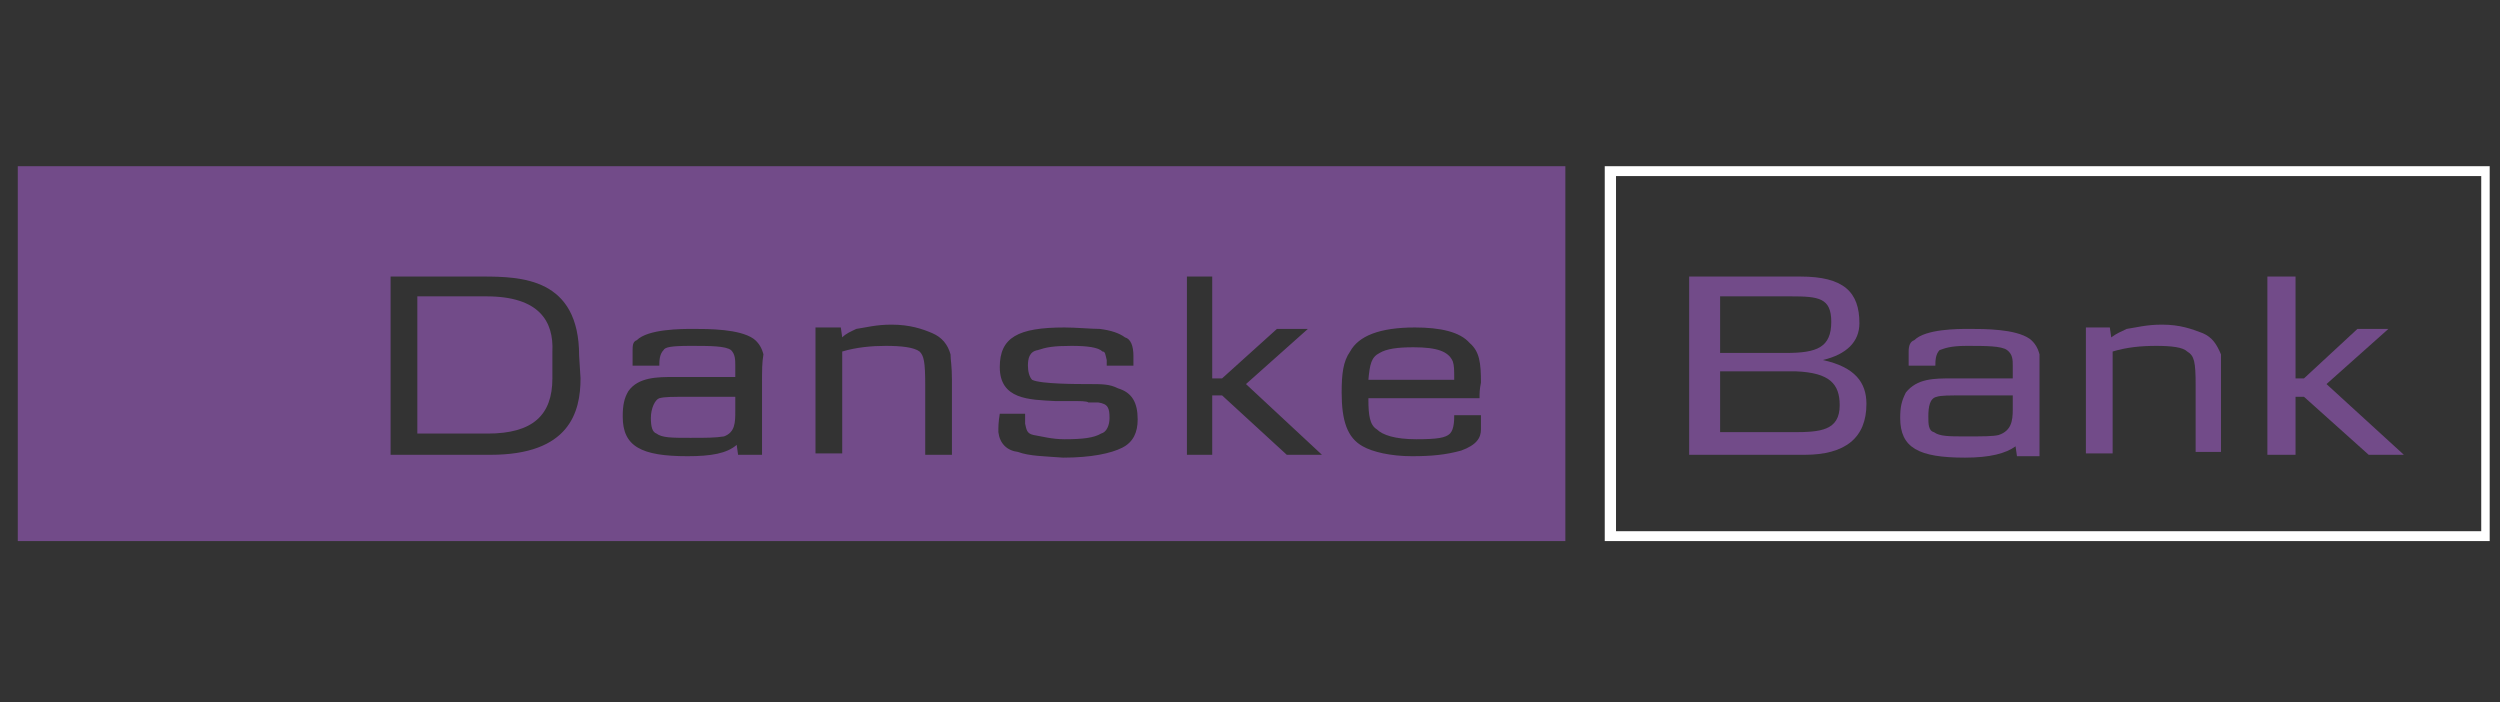
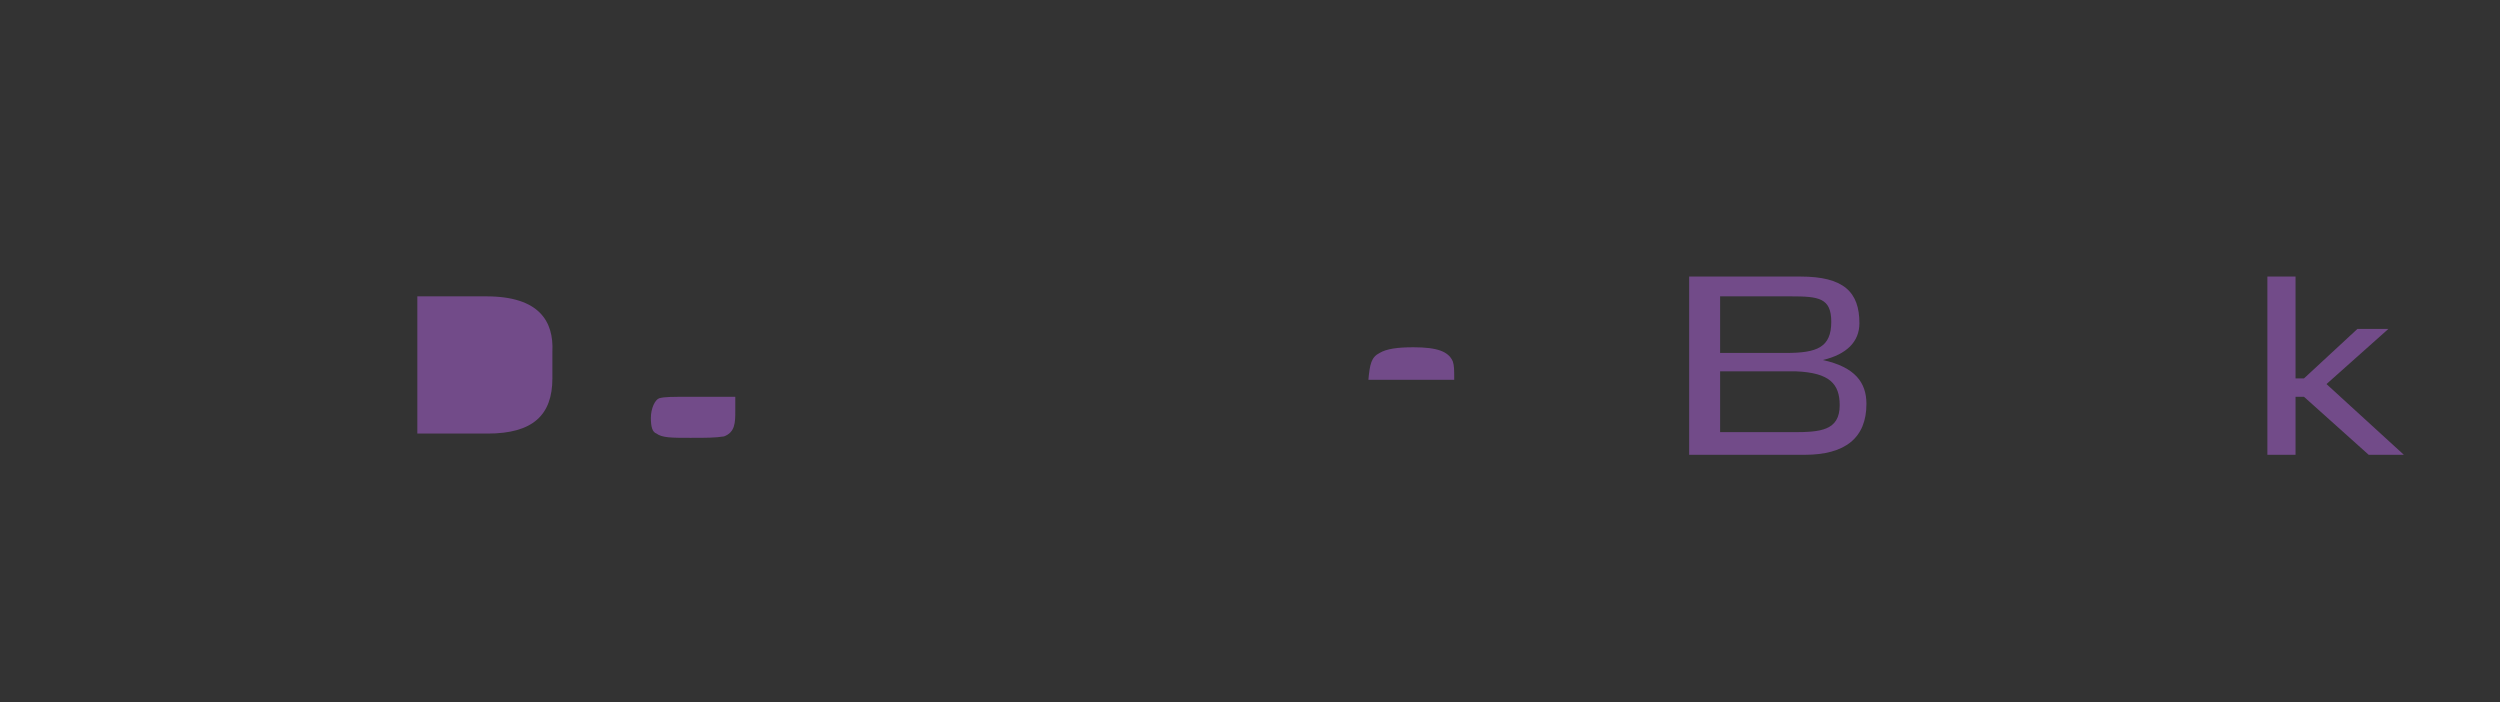
<svg xmlns="http://www.w3.org/2000/svg" width="89" height="25" viewBox="0 0 89 25" fill="none">
  <rect x="0" y="0" width="89" height="25" fill="#333333" stroke="none" />
-   <path d="M57.129 5.917V19.263H88.633V5.917H57.129ZM88.332 18.911C87.982 18.911 57.83 18.911 57.53 18.911C57.53 18.558 57.53 6.571 57.53 6.269C57.88 6.269 88.032 6.269 88.332 6.269C88.332 6.622 88.332 18.558 88.332 18.911Z" fill="white" />
  <path d="M23.472 14.176C23.322 14.227 23.171 14.529 23.171 14.882C23.171 15.184 23.221 15.385 23.372 15.435C23.572 15.587 23.922 15.587 24.574 15.587C25.125 15.587 25.475 15.587 25.776 15.536C26.176 15.385 26.176 15.033 26.176 14.63V14.126H24.624C23.872 14.126 23.672 14.126 23.472 14.176Z" fill="#724B89" />
  <path d="M50.318 12.363C49.767 12.363 49.366 12.414 49.115 12.565C48.815 12.716 48.765 12.968 48.715 13.522H51.77C51.77 13.169 51.77 13.018 51.72 12.867C51.57 12.514 51.169 12.363 50.318 12.363Z" fill="#724B89" />
-   <path d="M0.633 5.917V19.263H55.727V5.917H0.633ZM20.667 13.471C20.667 14.68 20.266 16.191 17.462 16.191H13.905V9.845H17.161C18.563 9.845 20.617 9.895 20.617 12.665L20.667 13.471ZM27.128 13.673V16.191H26.276L26.226 15.838C25.876 16.141 25.325 16.241 24.474 16.241C22.821 16.241 22.169 15.889 22.169 14.831C22.169 14.428 22.22 14.176 22.37 13.925C22.721 13.421 23.422 13.421 23.973 13.421H26.176V13.018C26.176 12.817 26.176 12.615 26.026 12.464C25.826 12.313 25.275 12.313 24.574 12.313C23.872 12.313 23.672 12.363 23.622 12.464C23.472 12.615 23.472 12.867 23.472 13.018H22.52C22.52 12.817 22.52 12.665 22.52 12.514C22.52 12.313 22.52 12.162 22.67 12.111C23.071 11.709 24.273 11.709 24.674 11.709C25.225 11.709 26.327 11.709 26.828 12.061C27.028 12.212 27.128 12.414 27.178 12.615C27.128 12.917 27.128 13.169 27.128 13.673ZM33.889 16.191H32.938V13.723C32.938 12.867 32.888 12.665 32.737 12.514C32.537 12.363 32.086 12.313 31.535 12.313C31.035 12.313 30.484 12.363 29.983 12.514V16.141H29.031V11.658H29.933L29.983 12.011C30.133 11.86 30.283 11.809 30.484 11.709C30.834 11.658 31.185 11.557 31.736 11.557C32.387 11.557 32.838 11.709 33.188 11.86C33.539 12.011 33.739 12.263 33.839 12.615C33.839 12.817 33.889 13.018 33.889 13.522L33.889 16.191ZM39.95 15.939C39.549 16.141 38.848 16.292 37.846 16.292C37.195 16.241 36.644 16.241 36.243 16.09C35.843 16.04 35.592 15.788 35.542 15.385C35.542 15.184 35.542 15.033 35.592 14.73H36.494C36.494 15.033 36.494 15.083 36.494 15.083C36.544 15.284 36.544 15.435 36.794 15.486C37.095 15.536 37.446 15.637 37.896 15.637C38.547 15.637 38.948 15.587 39.199 15.435C39.399 15.385 39.499 15.133 39.499 14.882C39.499 14.529 39.449 14.378 39.098 14.328C38.948 14.328 38.898 14.328 38.748 14.328C38.698 14.277 38.447 14.277 38.097 14.277C37.946 14.277 37.746 14.277 37.546 14.277C36.644 14.227 35.592 14.227 35.592 13.068C35.592 12.011 36.243 11.658 37.896 11.658C38.297 11.658 38.848 11.709 39.148 11.709C39.549 11.759 39.85 11.86 40.05 12.011C40.25 12.061 40.35 12.313 40.35 12.665C40.35 12.817 40.35 12.867 40.35 13.018H39.399V12.817C39.349 12.615 39.349 12.514 39.249 12.514C39.098 12.363 38.698 12.313 38.147 12.313C37.496 12.313 37.245 12.363 36.945 12.464C36.644 12.514 36.594 12.766 36.594 13.018C36.594 13.22 36.644 13.421 36.744 13.522C37.045 13.673 38.347 13.673 38.748 13.673C39.249 13.673 39.499 13.673 39.8 13.824C40.3 13.975 40.501 14.328 40.501 14.932C40.501 15.385 40.35 15.738 39.95 15.939ZM45.81 16.191L43.506 14.076H43.155V16.191H42.254V9.845H43.155V13.471H43.506L45.459 11.709H46.561L44.357 13.673L47.062 16.191H45.81ZM52.672 14.176H48.715V14.227C48.715 14.781 48.765 15.133 49.015 15.284C49.216 15.486 49.666 15.637 50.418 15.637C51.169 15.637 51.469 15.587 51.62 15.435C51.77 15.284 51.77 14.932 51.77 14.781H52.722C52.722 14.982 52.722 15.184 52.722 15.284C52.722 15.587 52.571 15.838 52.02 16.04C51.469 16.191 50.969 16.241 50.267 16.241C49.516 16.241 48.865 16.09 48.514 15.889C47.964 15.587 47.763 14.982 47.763 13.975C47.763 13.32 47.813 12.867 48.064 12.514C48.364 11.96 49.115 11.658 50.368 11.658C51.269 11.658 51.97 11.809 52.321 12.212C52.672 12.514 52.722 12.917 52.722 13.622C52.672 13.874 52.672 13.975 52.672 14.176Z" fill="#724B89" />
  <path d="M17.311 10.55H14.857V15.435H17.361C18.964 15.435 19.665 14.781 19.665 13.471V12.514C19.715 11.457 19.215 10.55 17.311 10.55Z" fill="#724B89" />
  <path d="M65.193 11.457C65.193 12.363 64.692 12.565 63.59 12.565H61.236V10.55H63.74C64.742 10.55 65.193 10.601 65.193 11.457ZM66.445 14.378C66.445 13.622 66.044 13.068 64.892 12.817C65.744 12.615 66.195 12.162 66.195 11.507C66.195 10.399 65.644 9.845 64.091 9.845H60.134V16.191H64.241C65.694 16.191 66.445 15.587 66.445 14.378ZM65.493 14.428C65.493 15.335 64.792 15.385 63.84 15.385H61.236V13.22H63.941C65.143 13.27 65.493 13.673 65.493 14.428Z" fill="#724B89" />
-   <path d="M71.654 14.579C71.654 14.982 71.604 15.335 71.153 15.486C70.953 15.536 70.602 15.536 69.951 15.536C69.4 15.536 69.049 15.536 68.849 15.385C68.649 15.335 68.649 15.083 68.649 14.831C68.649 14.479 68.699 14.176 68.949 14.126C69.1 14.076 69.35 14.076 70.051 14.076H71.654L71.654 14.579ZM72.606 13.673C72.606 13.169 72.606 12.917 72.606 12.615C72.555 12.414 72.455 12.212 72.255 12.061C71.754 11.709 70.652 11.709 70.101 11.709C69.701 11.709 68.549 11.709 68.148 12.111C67.998 12.162 67.948 12.313 67.948 12.514C67.948 12.665 67.948 12.817 67.948 13.018H68.899C68.899 12.867 68.899 12.615 69.049 12.464C69.2 12.414 69.4 12.313 70.001 12.313C70.702 12.313 71.253 12.313 71.454 12.464C71.654 12.615 71.654 12.817 71.654 13.018V13.471H69.5C68.849 13.471 68.248 13.471 67.847 13.975C67.697 14.277 67.647 14.479 67.647 14.882C67.647 15.939 68.298 16.292 69.951 16.292C70.853 16.292 71.403 16.141 71.754 15.889L71.804 16.241H72.606L72.606 13.673Z" fill="#724B89" />
-   <path d="M78.165 16.191V13.723C78.165 12.867 78.115 12.665 77.865 12.514C77.714 12.363 77.314 12.313 76.763 12.313C76.212 12.313 75.711 12.363 75.21 12.514V16.141H74.258V11.658H75.11L75.16 12.011C75.36 11.86 75.51 11.809 75.711 11.709C76.061 11.658 76.412 11.557 76.963 11.557C77.614 11.557 78.015 11.709 78.415 11.86C78.766 12.011 78.916 12.263 79.067 12.615C79.067 12.817 79.067 13.018 79.067 13.522V16.09H78.165V16.191Z" fill="#724B89" />
  <path d="M84.326 16.191L82.022 14.126H81.721V16.191H80.719V9.845H81.721V13.471H82.022L83.925 11.709H85.027L82.823 13.673L85.578 16.191H84.326Z" fill="#724B89" />
</svg>